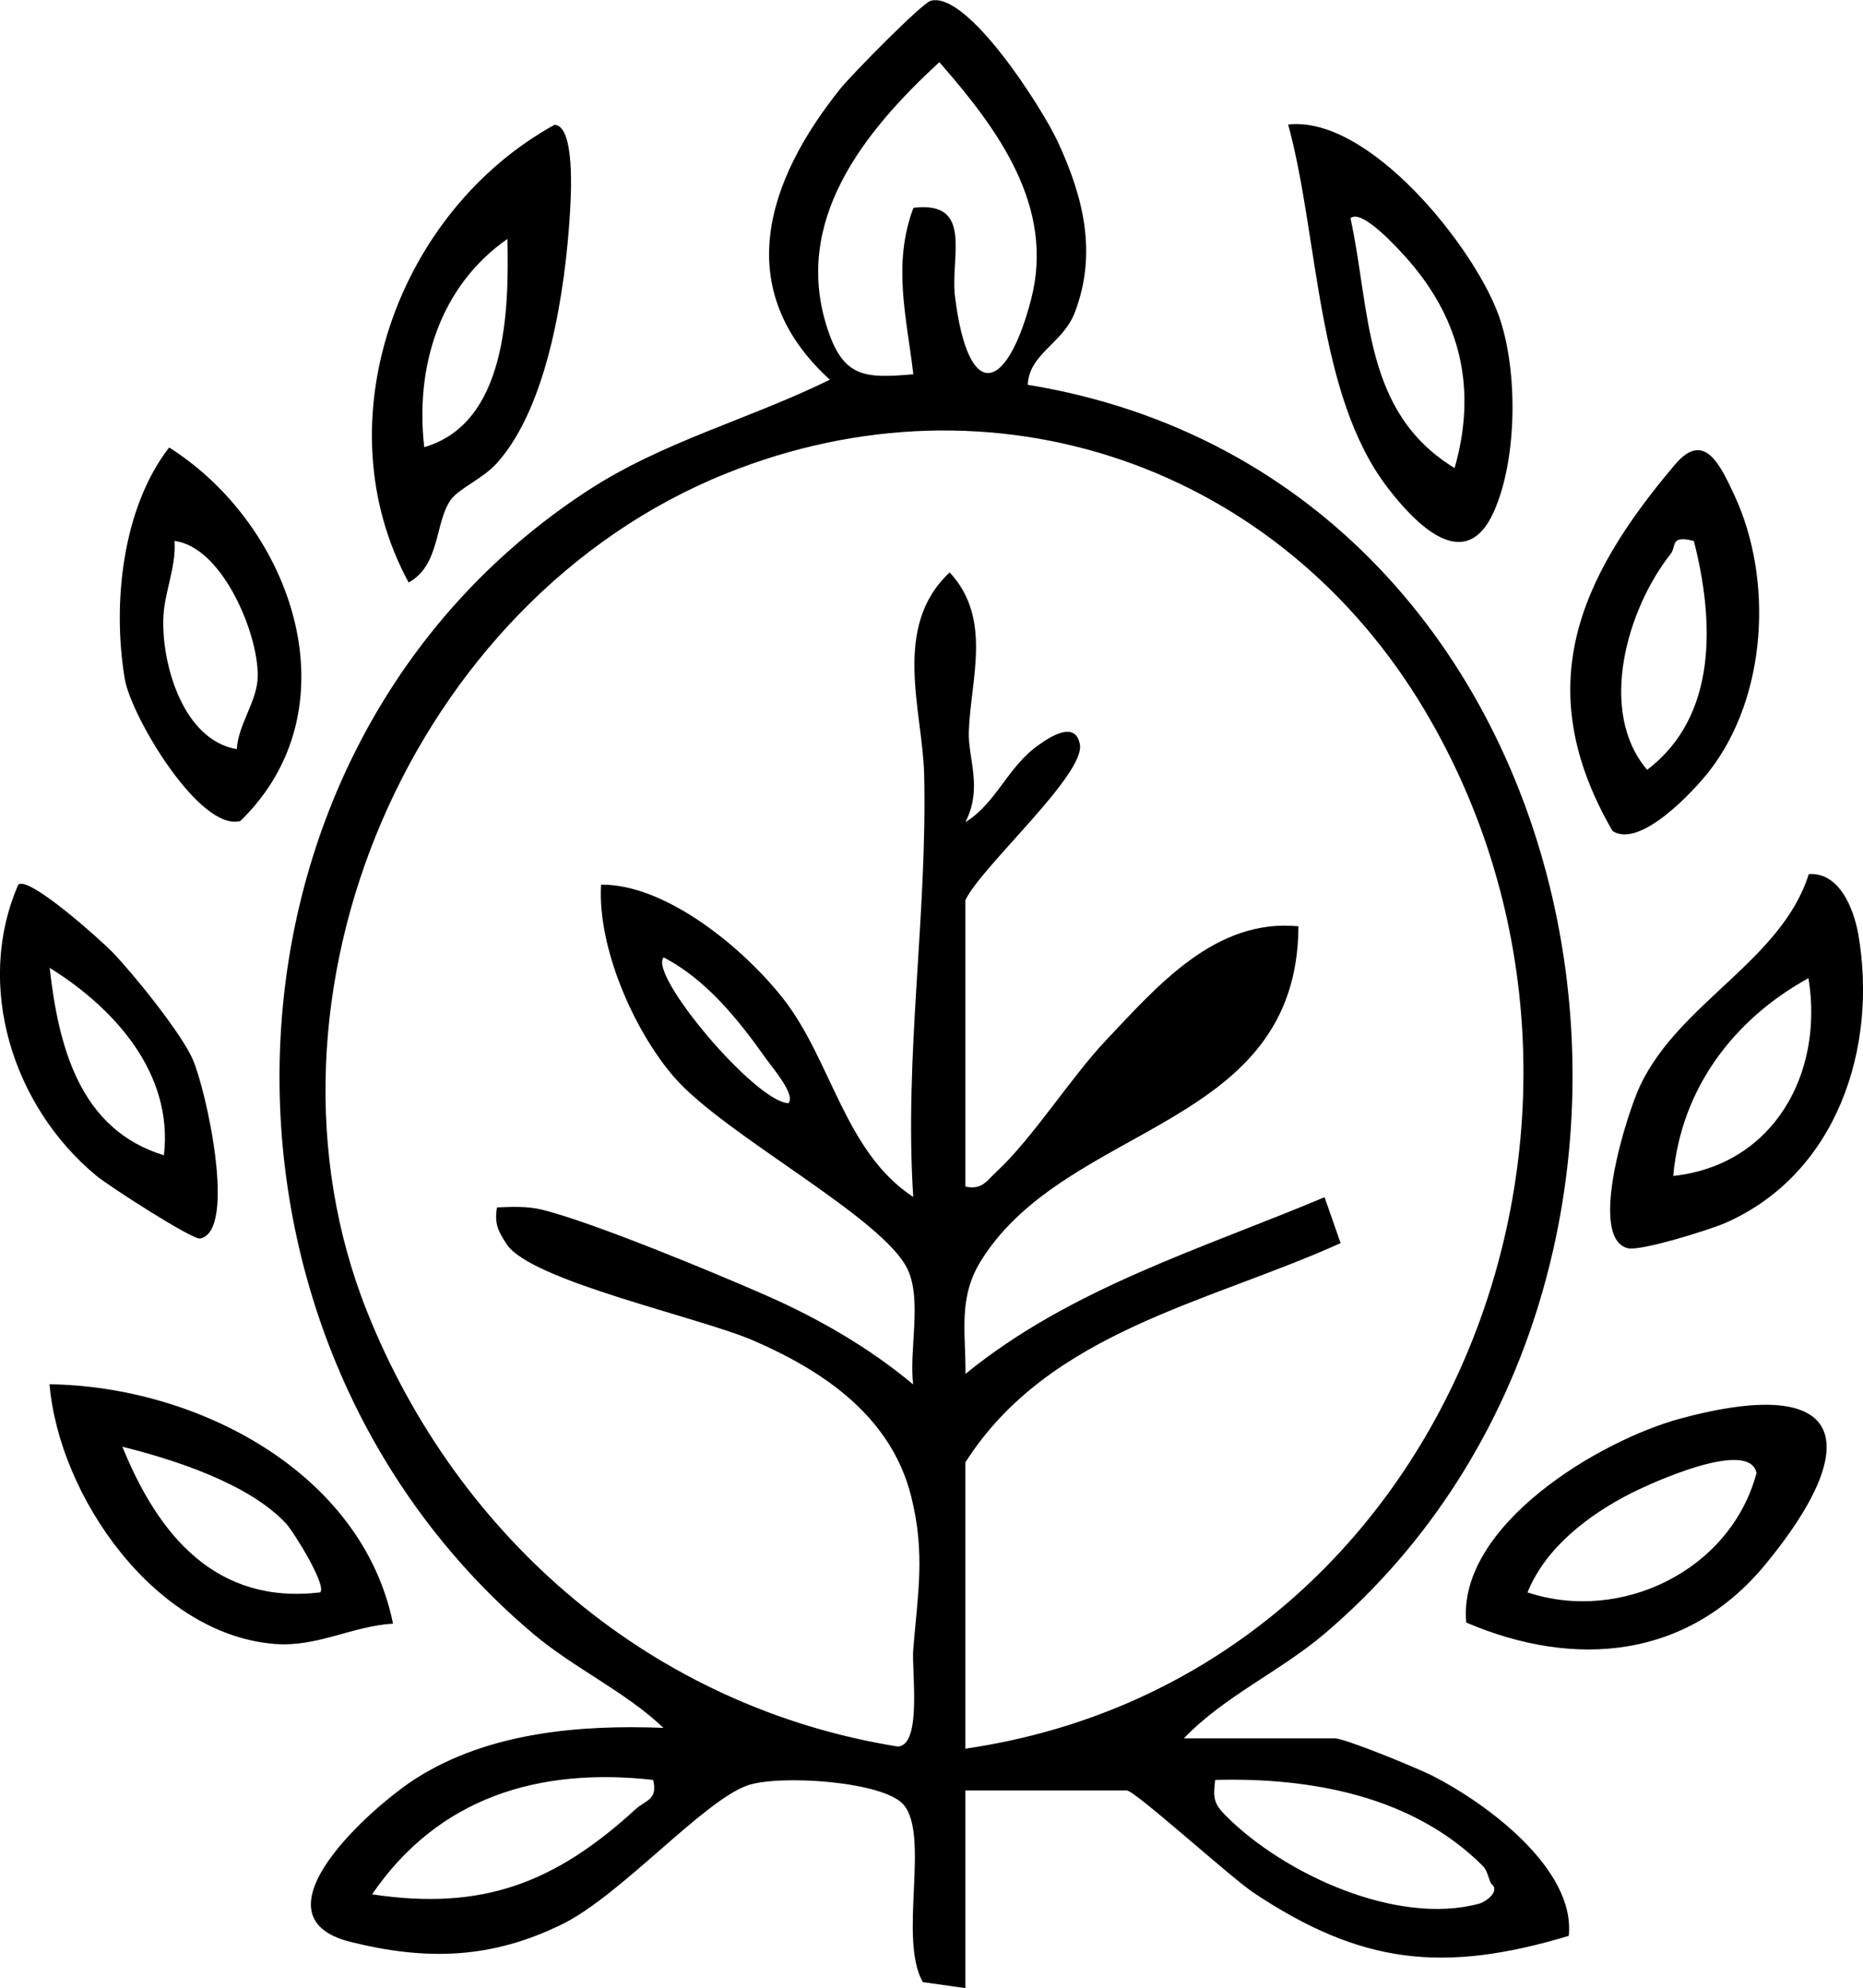
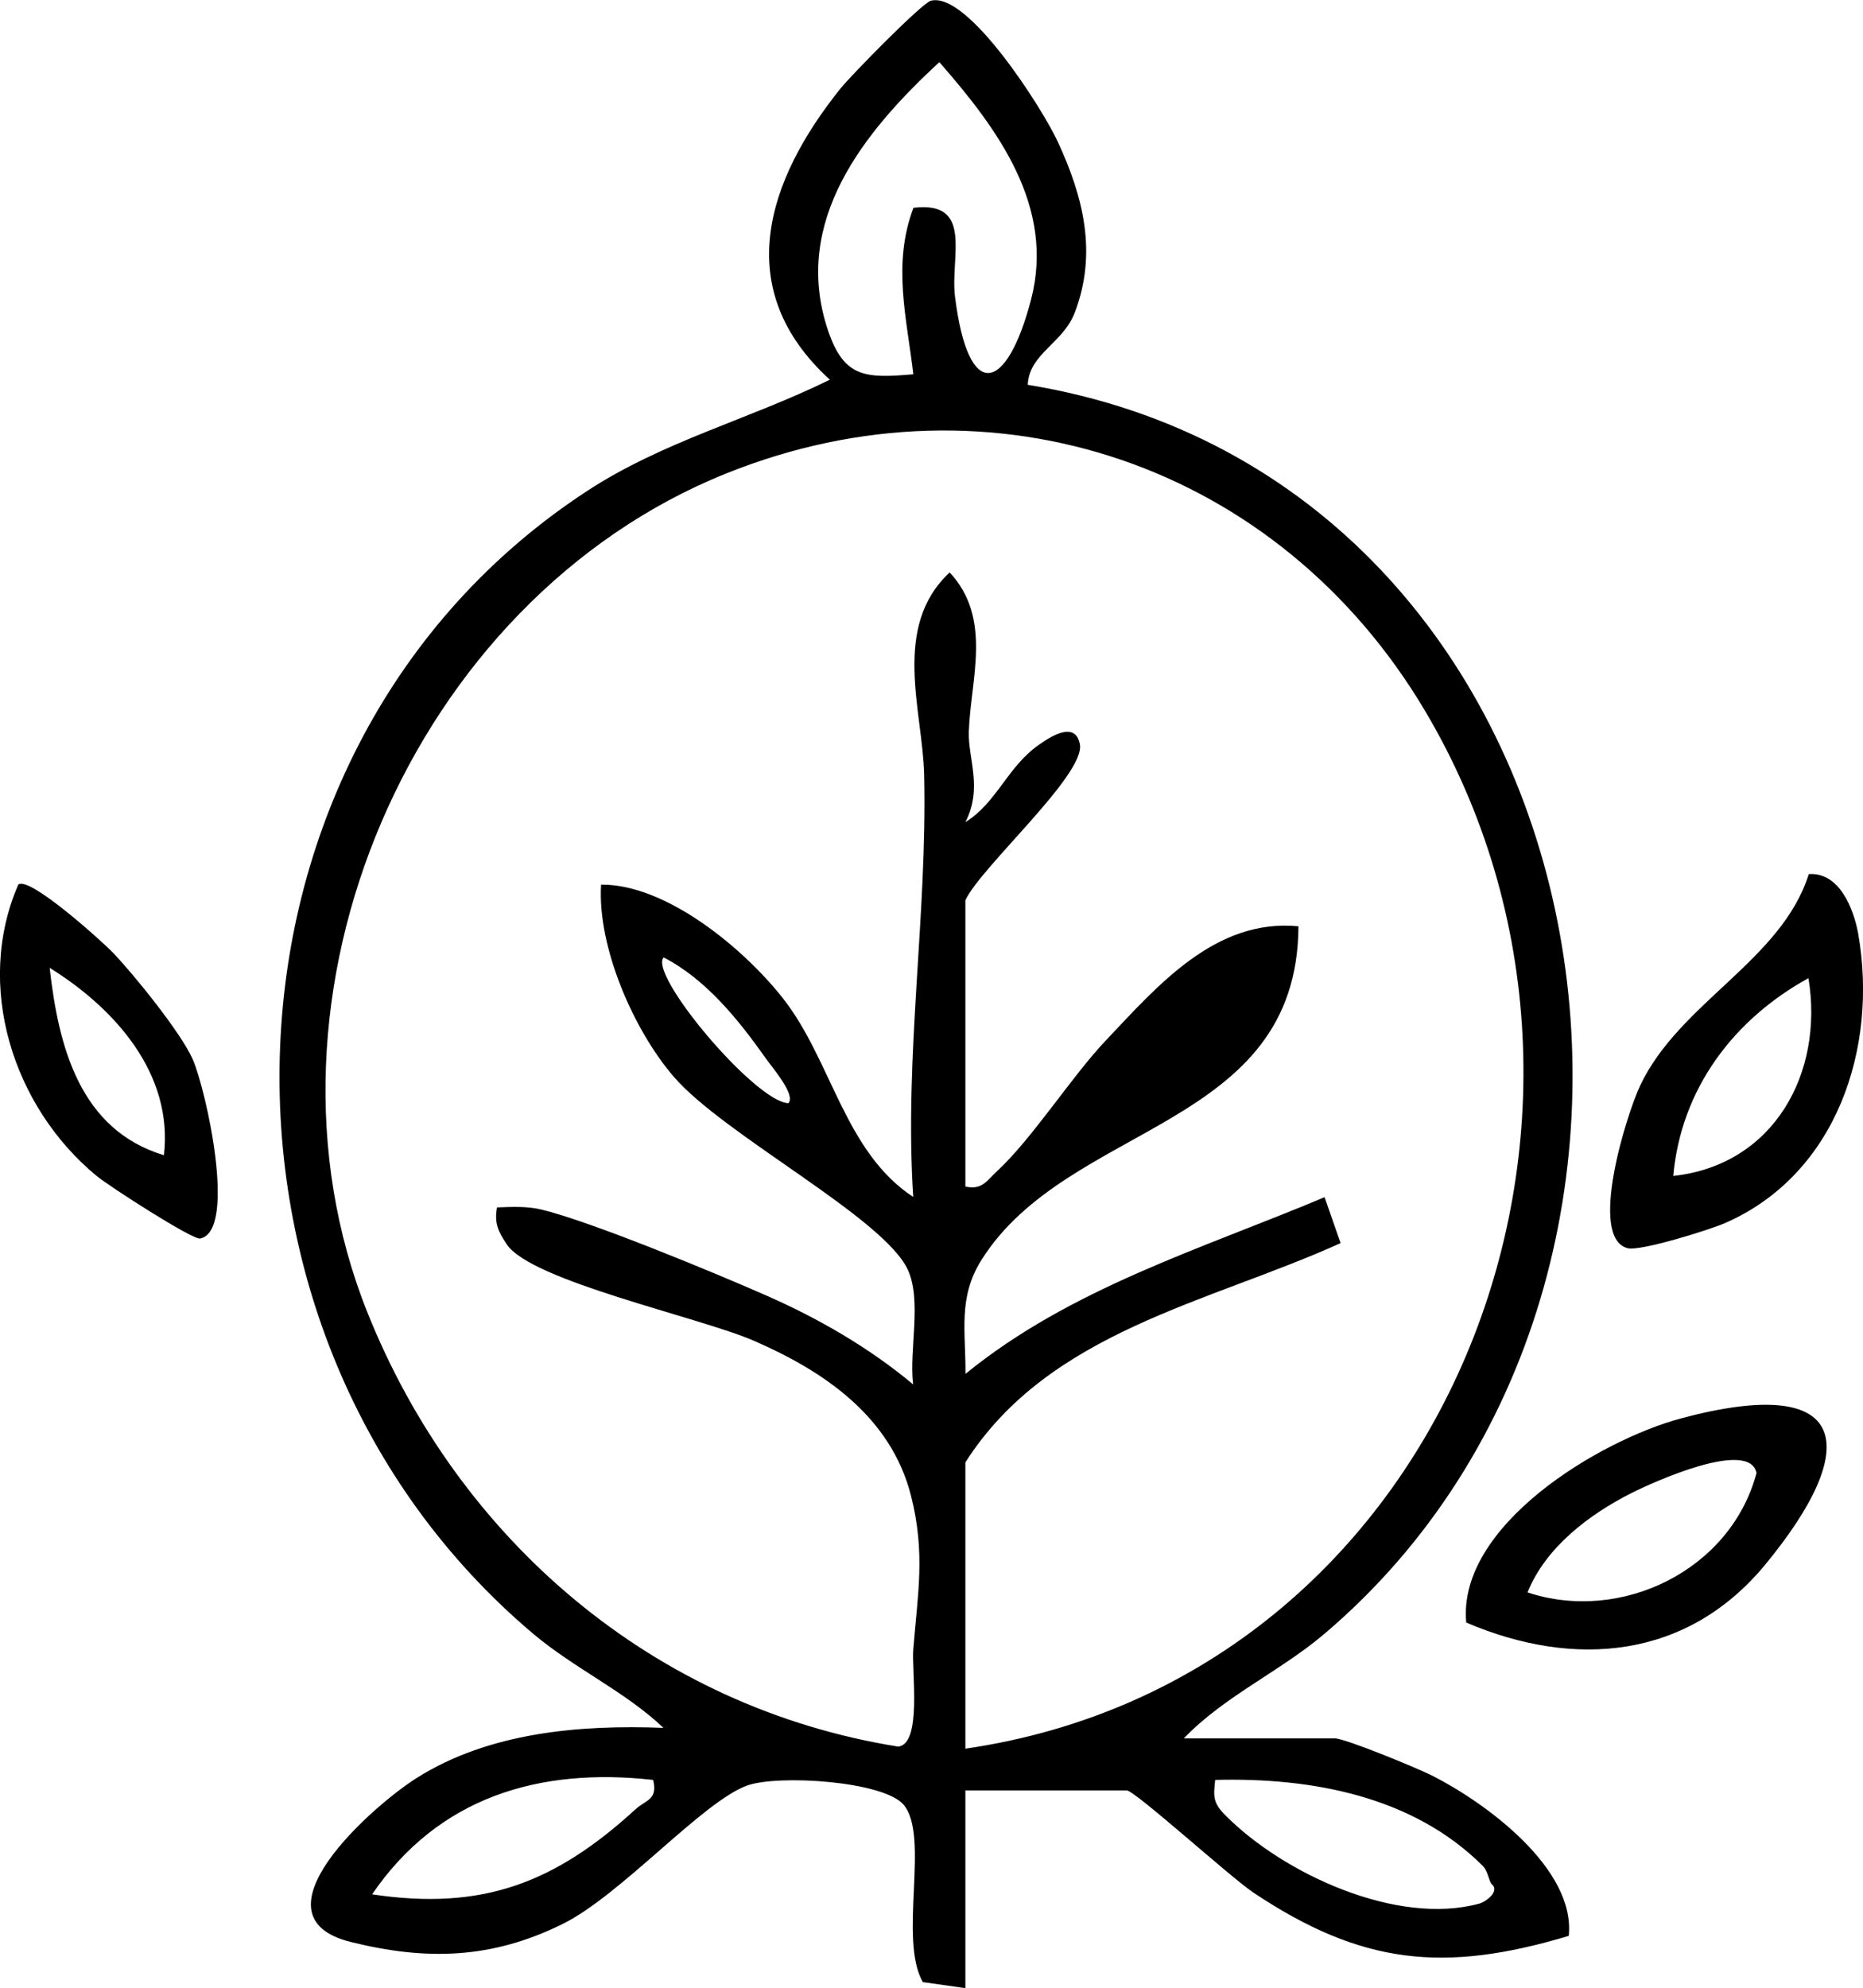
<svg xmlns="http://www.w3.org/2000/svg" id="Warstwa_2" data-name="Warstwa 2" viewBox="0 0 178.99 190.96">
  <g id="Warstwa_1-2" data-name="Warstwa 1">
    <g id="_83g7ZV" data-name="83g7ZV">
      <g>
        <path d="M92.75,190.96l-4.09-.58c-2.36-4.14.68-13.96-1.82-17.01-1.88-2.29-12.04-2.95-15.06-1.87-4.27,1.54-12.1,10.51-17.71,13.29-6.81,3.37-13.08,3.55-20.39,1.73-9.88-2.46,2.08-13.05,6.36-15.75,6.96-4.39,15.69-5.12,23.7-4.81-3.67-3.49-8.55-5.7-12.48-9.01-34.16-28.79-32.48-85.2,5.16-109.8,7.28-4.76,15.56-6.87,23.31-10.68-9.53-8.68-6.09-19.11,1.03-27.98,1.04-1.29,7.81-8.19,8.67-8.42,3.55-.93,10.72,10.35,12.19,13.53,2.48,5.34,3.81,10.71,1.65,16.4-1.14,3-4.38,3.94-4.53,6.96,56,9.14,69.58,85.14,28.48,119.99-4.26,3.61-9.6,5.97-13.48,10.02h14.5c1,0,7.94,2.86,9.4,3.6,5.13,2.61,13.74,8.91,13.08,15.37-12.04,3.61-19.95,2.74-30.29-4.15-2.2-1.47-11.4-9.82-12.18-9.82h-15.5v19ZM87.77,19.96c5.79-.69,3.52,4.7,3.98,8.5,1.27,10.29,4.98,9.25,7.31.31s-3.21-16.4-8.81-22.8c-7.23,6.66-14.2,15.26-10.72,25.7,1.54,4.62,3.59,4.68,8.22,4.28-.64-5.45-2.03-10.58.01-15.99ZM92.75,167.96c46.31-6.75,67.26-60.74,44.17-99.67-13.99-23.6-41.5-33.13-67.16-22.81-30.22,12.15-46.55,50.25-34.5,80.48,8.73,21.91,27.53,38.04,51.03,41.8,2.31-.22,1.29-7.27,1.45-9.3.41-5.22,1.2-9.22-.21-14.78-1.93-7.61-8.35-11.97-15.1-14.9-5.21-2.27-21.39-5.73-23.74-9.26-.82-1.24-1.21-1.99-.94-3.55,1.43-.05,2.87-.13,4.28.21,4.77,1.15,16.76,6.12,21.7,8.3s9.77,4.96,14,8.49c-.4-3.28.85-8.02-.5-10.99-2.28-5.01-17.63-12.93-22.47-18.53-3.89-4.49-7.38-12.51-7.01-18.48,6.28-.06,13.78,6.19,17.52,10.98,4.64,5.94,5.87,14.68,12.47,19.02-.88-13.61,1.36-27.02,1.05-40.55-.14-6.15-3.16-14.2,2.45-19.44,4.14,4.44,2,10.3,1.84,15.31-.08,2.59,1.36,5.38-.33,8.68,3.03-1.88,4.01-5.29,7.06-7.43,1.13-.8,3.51-2.34,3.94-.05.54,2.91-9.55,11.82-11,14.98v27.5c1.62.35,2.04-.56,3.03-1.47,3.41-3.15,7.13-9.04,10.45-12.55,4.94-5.21,10.51-11.76,18.52-10.98-.09,19.5-22.08,18.76-30.45,32.04-2.28,3.61-1.51,6.88-1.54,10.95,10.12-8.24,22.63-11.98,34.5-16.97l1.54,4.41c-12.7,5.75-28.03,8.47-36.05,21.06v27.5ZM75.75,105.96c.73-.8-1.56-3.43-2.18-4.31-2.62-3.71-5.75-7.6-9.81-9.69-1.49,1.65,8.82,13.89,11.98,14ZM62.75,170.96c-10.99-1.23-20.64,1.68-27,10.99,10.62,1.6,17.58-1.1,25.32-8.18.97-.89,2.15-.88,1.68-2.81ZM142.46,179.22c-6.73-6.72-16.49-8.5-25.71-8.26-.19,1.7-.19,2.23,1.04,3.46,5.58,5.58,16.42,10.58,24.34,8.42.62-.17,2.06-1.21,1.14-1.91-.29-.55-.36-1.26-.81-1.71Z" />
-         <path d="M53.26,11.98c2.03.09,1.59,6.92,1.5,8.49-.44,7.24-2.07,18.49-7,23.99-1.39,1.55-3.65,2.43-4.45,3.55-1.54,2.14-1,6.27-4.05,7.94-8.39-15.45-1.06-35.64,14.01-43.96ZM40.76,42.95c7.93-2.31,8.15-13.11,7.99-20-6.5,4.54-8.88,12.26-7.99,20Z" />
-         <path d="M123.76,11.96c7.76-.87,17.8,11.67,20.21,18.28,1.9,5.23,1.83,13.88-.47,18.96-2.76,6.09-7.56,1.05-10.16-2.33-6.9-8.94-6.63-24.15-9.58-34.91ZM139.75,44.96c2.15-7.49.64-14.19-4.48-20.02-.81-.92-4.44-4.97-5.52-3.98,1.94,8.88,1.18,18.62,9.99,23.99Z" />
        <path d="M140.87,155.85c-.87-9.31,12.77-17.51,20.66-19.62,16.35-4.37,17.39,2.76,8.06,14.06-7.46,9.03-18.26,10.02-28.71,5.56ZM146.76,152.95c8.98,2.98,19.51-2.11,22-11.47-.69-3.32-9.99.9-12.04,1.94-4.04,2.04-8.23,5.21-9.96,9.53Z" />
        <path d="M173.77,83.96c2.95-.22,4.33,3.34,4.76,5.73,1.92,10.96-2.07,23.08-12.76,27.77-1.58.69-8.18,2.74-9.39,2.43-3.84-.99-.1-12.87,1.2-15.62,3.77-7.98,13.59-12.01,16.2-20.31ZM160.76,112.95c9.66-1.05,14.49-9.87,12.99-19-7.19,3.96-12.24,10.63-12.99,19Z" />
-         <path d="M37.76,155.95c-3.97.24-7.25,2.27-11.37,1.95-11.46-.9-20.71-14.13-21.63-24.94,14.04.17,30.02,8.36,33,22.99ZM27.43,146.28c-3.57-3.79-10.68-6.08-15.67-7.32,3.44,8.48,8.97,15.18,19,13.99.68-.63-2.57-5.87-3.32-6.67Z" />
-         <path d="M154.91,79.79c-7.9-13.67-3.33-24.14,6.01-35.16,2.76-3.26,4.27-.18,5.72,2.95,3.74,8.05,3.14,19.27-2.36,26.41-1.51,1.96-6.75,7.6-9.37,5.81ZM162.74,51.96c-2.33-.59-1.63.49-2.25,1.27-4.14,5.24-7.04,15.07-2.24,20.71,6.85-5.19,6.42-14.42,4.49-21.98Z" />
-         <path d="M16.25,42.98c11.89,7.52,17.97,25.07,6.84,35.88-3.91,1.02-10.49-10.05-11.1-13.64-1.21-7.18-.26-16.4,4.26-22.24ZM22.75,71.95c.13-2.26,1.8-4.41,1.99-6.6.33-3.91-3.23-12.8-7.97-13.39.17,2.57-1.01,4.94-1.08,7.49-.13,4.45,1.93,11.63,7.07,12.51Z" />
        <path d="M1.76,84.96c1.06-.83,7.9,5.33,9.02,6.47,2.04,2.11,6.59,7.74,7.72,10.28,1.31,2.95,4.3,16.53.73,17.25-.72.15-8.72-5-9.96-6.02-8.05-6.65-11.73-18.28-7.51-27.98ZM15.75,110.96c.91-7.87-4.76-14.14-10.98-18,.86,7.6,2.9,15.55,10.98,18Z" />
      </g>
    </g>
  </g>
</svg>